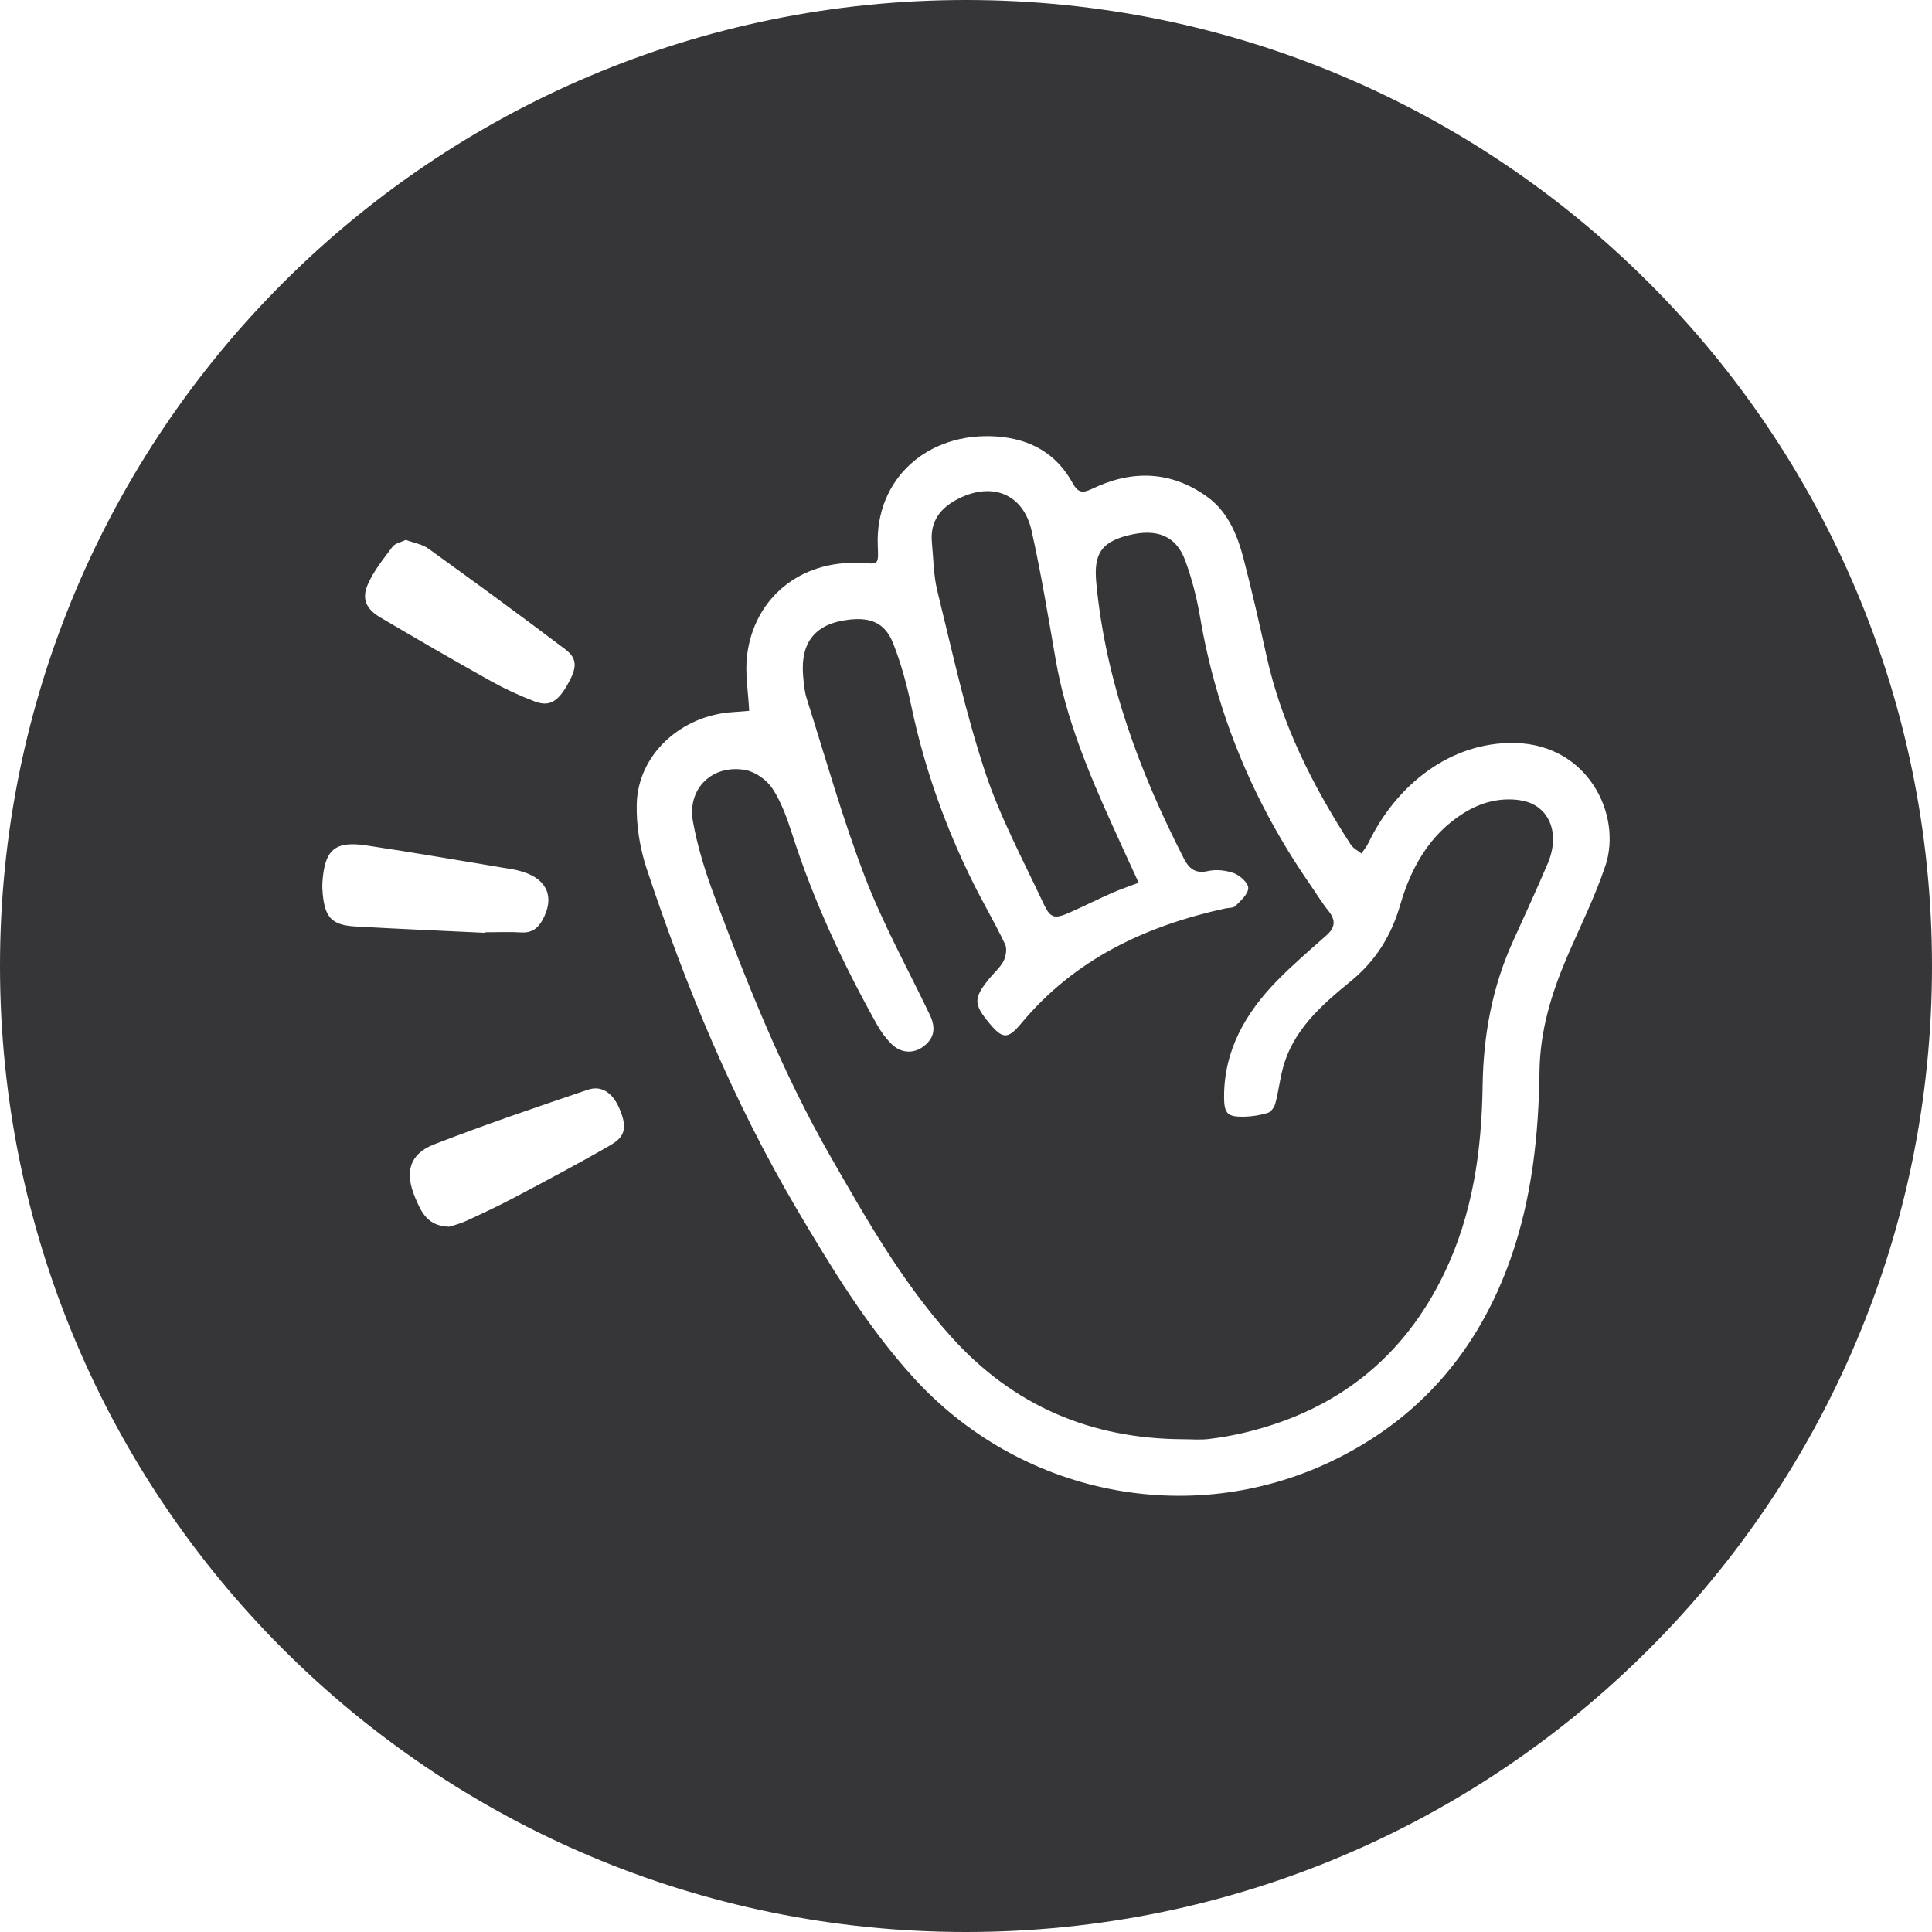
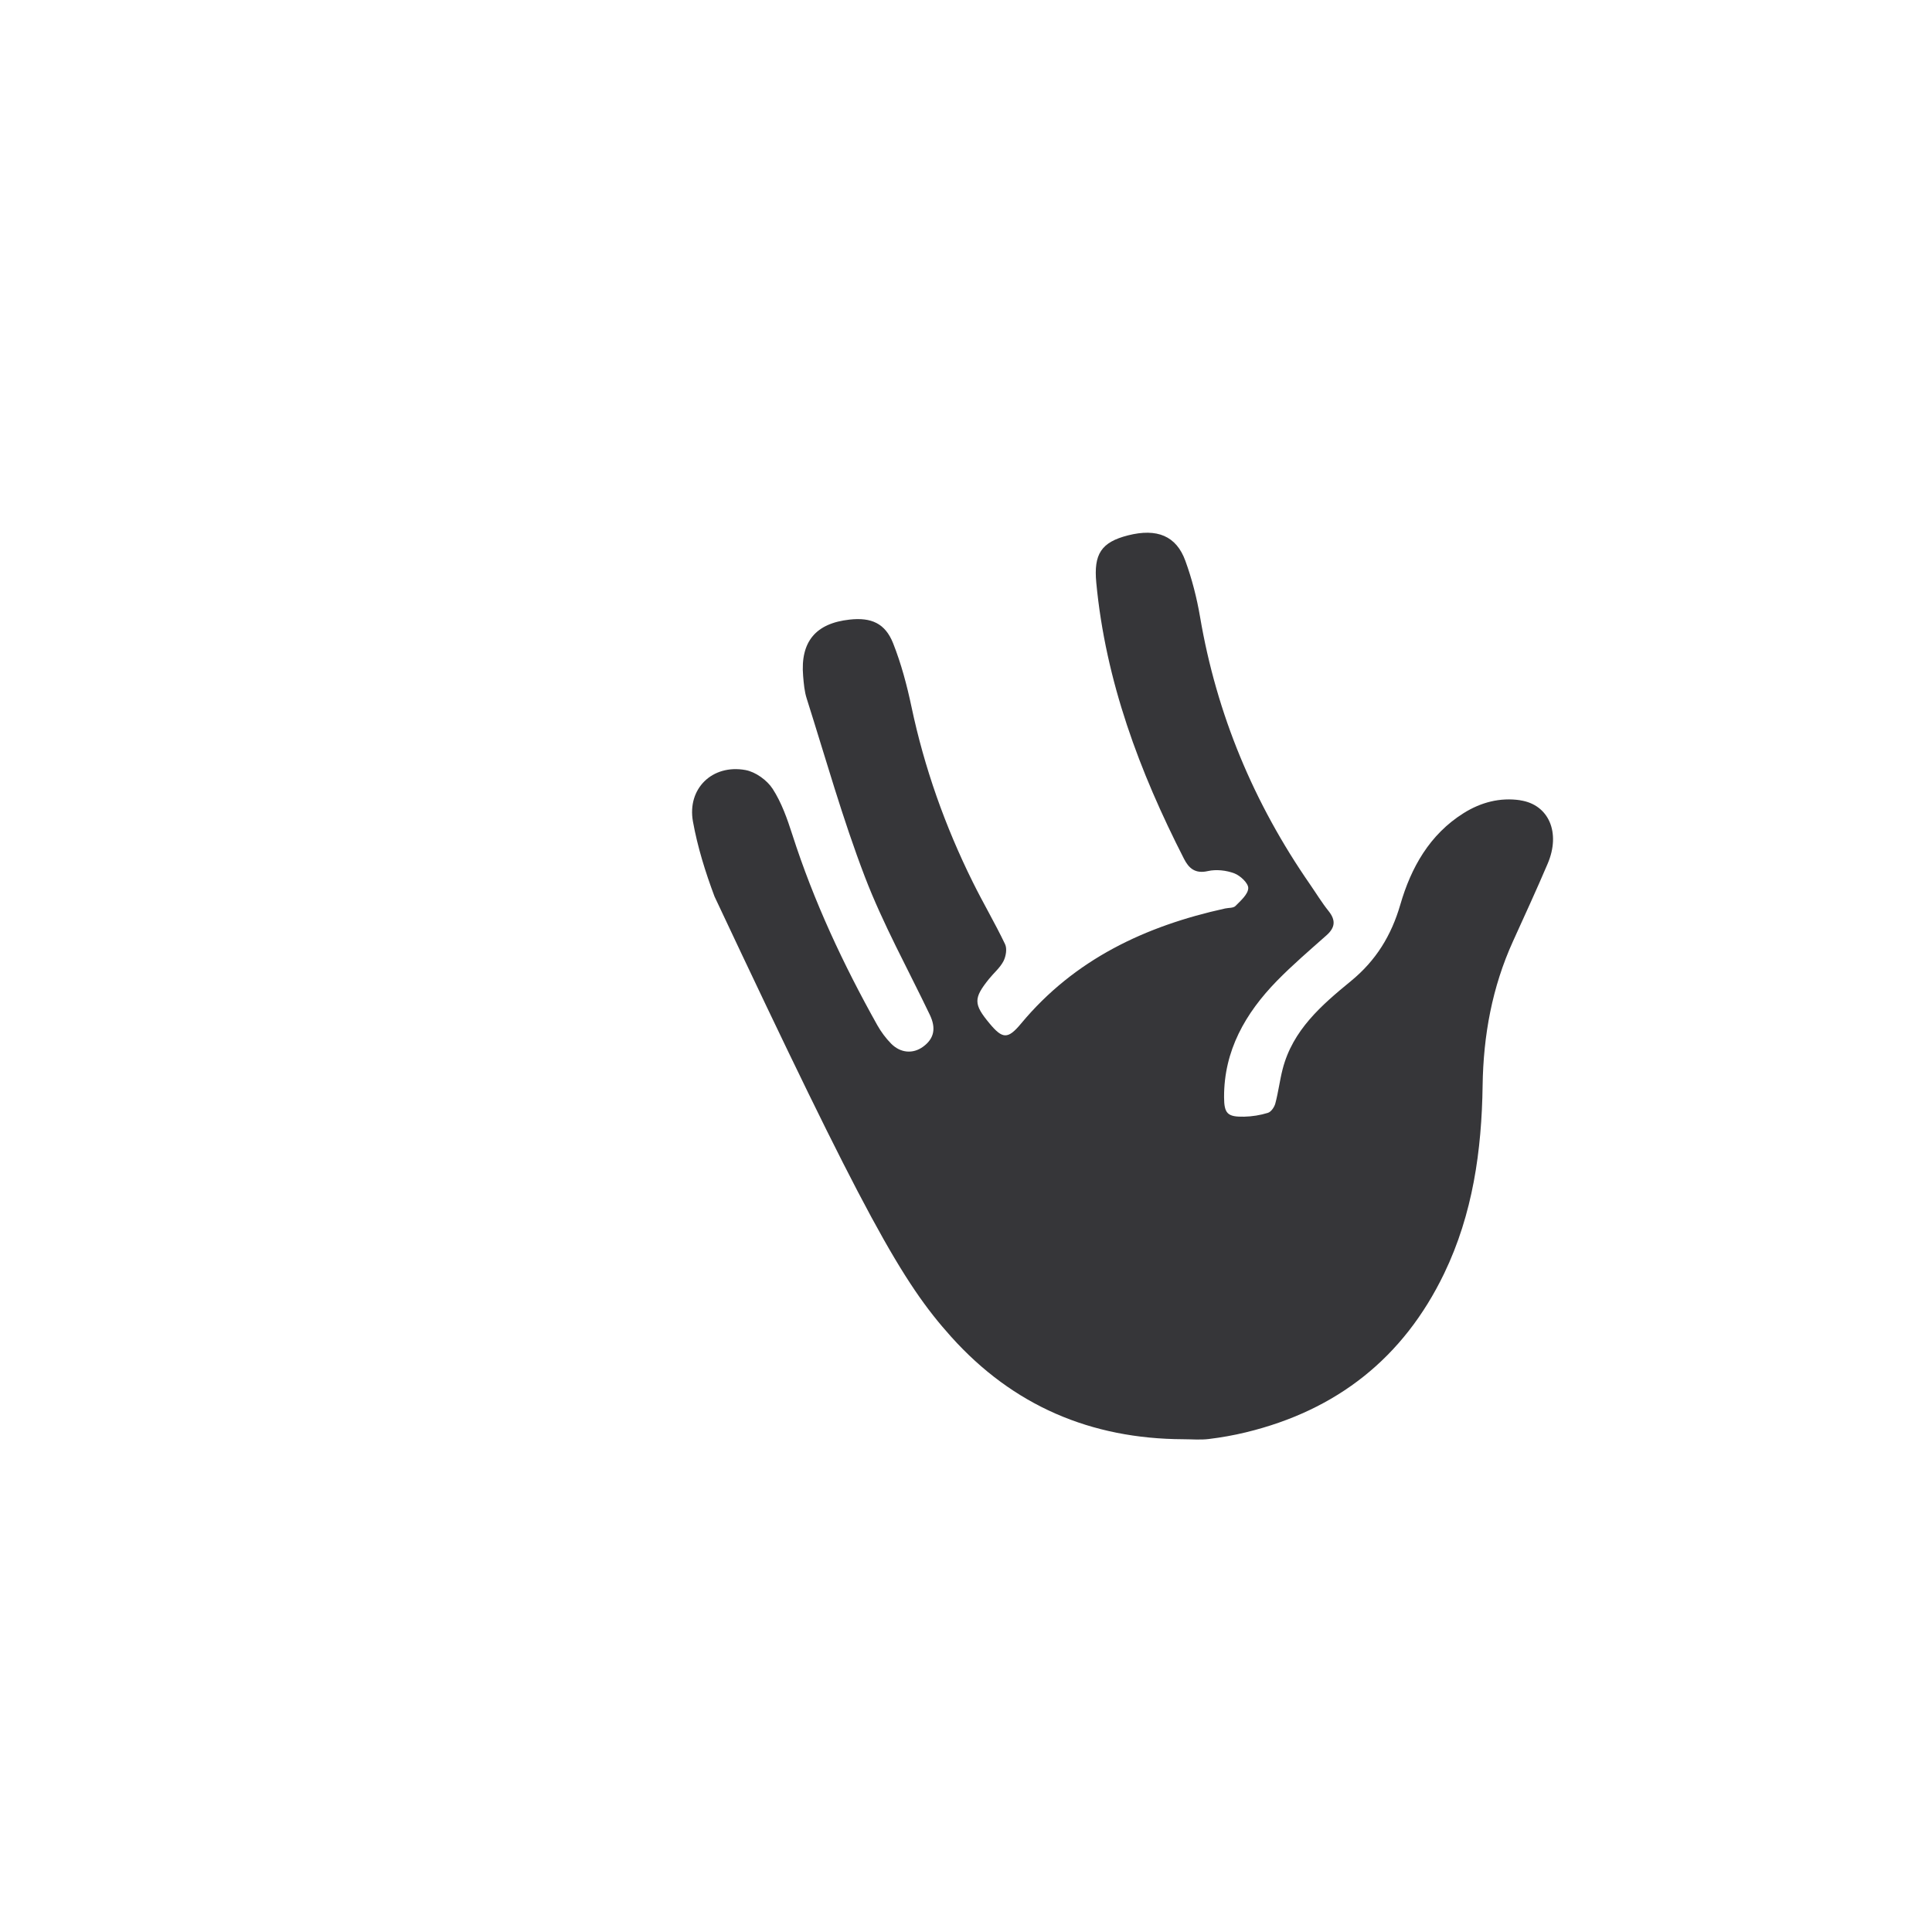
<svg xmlns="http://www.w3.org/2000/svg" width="120" height="120" viewBox="0 0 120 120" fill="none">
  <g clip-path="url(#clip0_3313_2725)">
-     <path d="M94.435 49.706C93.168 49.518 91.978 49.834 90.905 50.507C88.797 51.831 87.644 53.886 86.98 56.175C86.42 58.109 85.461 59.665 83.906 60.938C82.086 62.43 80.289 63.979 79.666 66.409C79.485 67.113 79.401 67.837 79.213 68.537C79.153 68.765 78.952 69.06 78.751 69.121C78.278 69.268 77.769 69.349 77.273 69.359C76.244 69.379 76.032 69.171 76.029 68.145C76.022 65.249 77.353 62.936 79.3 60.935C80.276 59.936 81.342 59.025 82.388 58.096C82.934 57.613 82.978 57.157 82.518 56.584C82.099 56.061 81.751 55.485 81.369 54.932C77.876 49.891 75.567 44.37 74.537 38.313C74.336 37.136 74.035 35.96 73.626 34.837C73.062 33.278 71.862 32.799 70.069 33.251C68.403 33.674 67.924 34.408 68.092 36.188C68.668 42.302 70.773 47.93 73.542 53.346C73.84 53.93 74.236 54.285 75.023 54.104C75.54 53.987 76.166 54.057 76.666 54.245C77.038 54.386 77.541 54.858 77.531 55.166C77.517 55.549 77.061 55.944 76.736 56.273C76.606 56.407 76.314 56.38 76.096 56.427C71.138 57.516 66.741 59.581 63.419 63.577C62.598 64.565 62.269 64.538 61.458 63.563C60.466 62.37 60.459 62.008 61.428 60.804C61.726 60.432 62.112 60.114 62.326 59.702C62.48 59.403 62.561 58.927 62.427 58.646C61.803 57.339 61.062 56.085 60.419 54.784C58.699 51.312 57.412 47.688 56.611 43.887C56.33 42.556 55.974 41.222 55.475 39.959C54.982 38.712 54.114 38.336 52.773 38.484C50.661 38.712 49.703 39.865 49.884 41.99C49.924 42.463 49.964 42.949 50.108 43.394C51.282 47.095 52.331 50.842 53.718 54.459C54.845 57.399 56.387 60.178 57.751 63.027C58.153 63.865 58.026 64.512 57.328 65.018C56.708 65.467 55.937 65.417 55.347 64.82C55.019 64.485 54.727 64.093 54.496 63.684C52.374 59.896 50.541 55.978 49.21 51.831C48.895 50.852 48.543 49.847 47.99 48.995C47.641 48.456 46.927 47.943 46.304 47.829C44.249 47.454 42.674 48.975 43.039 51.02C43.324 52.606 43.813 54.171 44.38 55.683C46.441 61.183 48.613 66.637 51.54 71.755C53.789 75.687 56.025 79.626 59.075 83.025C62.926 87.315 67.763 89.37 73.485 89.393C74.014 89.393 74.554 89.444 75.077 89.38C75.851 89.286 76.629 89.149 77.387 88.964C83.028 87.597 87.171 84.345 89.702 79.093C91.475 75.409 92.031 71.464 92.088 67.431C92.132 64.314 92.678 61.321 93.972 58.471C94.699 56.869 95.437 55.267 96.127 53.648C96.955 51.714 96.194 49.971 94.425 49.709L94.435 49.706Z" fill="#1E1E21" fill-opacity="0.89" />
-     <path d="M58.217 36.694C59.145 40.462 59.97 44.269 61.187 47.946C62.118 50.769 63.553 53.427 64.817 56.132C65.252 57.064 65.511 57.094 66.486 56.658C67.354 56.273 68.202 55.844 69.07 55.462C69.597 55.23 70.146 55.049 70.723 54.828C70.156 53.594 69.63 52.458 69.117 51.318C67.606 47.98 66.198 44.605 65.568 40.961C65.105 38.293 64.666 35.614 64.076 32.973C63.566 30.697 61.659 29.916 59.554 30.962C58.425 31.525 57.754 32.367 57.882 33.694C57.979 34.696 57.979 35.722 58.217 36.687V36.694Z" fill="#1E1E21" fill-opacity="0.89" />
-     <path d="M60 0C26.863 0 0 26.863 0 60C0 93.137 26.863 120 60 120C93.137 120 120 93.137 120 60C120 26.863 93.137 0 60 0ZM22.85 36.288C23.219 35.447 23.822 34.703 24.379 33.959C24.54 33.744 24.902 33.68 25.207 33.533C25.689 33.714 26.222 33.798 26.611 34.076C29.46 36.131 32.299 38.202 35.102 40.324C35.886 40.917 35.849 41.477 35.232 42.553C34.639 43.586 34.113 43.904 33.225 43.572C32.289 43.22 31.371 42.794 30.496 42.308C28.183 41.014 25.89 39.687 23.611 38.343C22.743 37.83 22.451 37.193 22.847 36.292L22.85 36.288ZM20.045 55.532C20.021 55.284 20.011 55.029 20.028 54.778C20.165 52.783 20.796 52.217 22.756 52.512C25.797 52.968 28.83 53.497 31.864 54C32.082 54.037 32.299 54.097 32.514 54.164C34.016 54.644 34.462 55.776 33.687 57.157C33.409 57.654 33.03 57.952 32.403 57.915C31.649 57.871 30.892 57.905 30.137 57.905C30.137 57.915 30.137 57.928 30.137 57.939C27.456 57.811 24.771 57.697 22.089 57.546C20.621 57.463 20.189 57.007 20.045 55.529V55.532ZM37.961 71.102C35.983 72.248 33.959 73.317 31.937 74.387C30.952 74.909 29.94 75.382 28.924 75.848C28.549 76.019 28.14 76.116 27.905 76.193C26.541 76.163 26.155 75.261 25.783 74.376C25.12 72.805 25.431 71.671 26.98 71.072C30.124 69.851 33.325 68.765 36.52 67.683C37.371 67.394 38.062 67.891 38.47 68.846C38.943 69.952 38.876 70.569 37.964 71.098L37.961 71.102ZM99.711 53.775C99.064 55.73 98.125 57.587 97.311 59.487C96.349 61.74 95.655 64.046 95.621 66.53C95.571 70.492 95.155 74.4 93.828 78.171C91.817 83.879 88.16 88.156 82.686 90.768C73.84 94.988 63.292 92.822 56.688 85.512C53.839 82.358 51.644 78.748 49.495 75.107C45.556 68.43 42.607 61.307 40.17 53.97C39.744 52.693 39.516 51.278 39.55 49.937C39.62 46.877 42.302 44.423 45.533 44.229C45.885 44.209 46.237 44.175 46.532 44.152C46.475 42.952 46.27 41.829 46.398 40.743C46.824 37.136 49.703 34.803 53.407 34.964C54.553 35.014 54.573 35.172 54.52 33.898C54.349 29.775 57.587 26.816 61.894 27.111C63.975 27.255 65.598 28.153 66.613 29.987C66.959 30.613 67.23 30.65 67.847 30.355C70.304 29.172 72.741 29.239 74.983 30.858C76.257 31.776 76.854 33.215 77.239 34.693C77.759 36.694 78.218 38.712 78.664 40.73C79.602 45.003 81.546 48.821 83.899 52.462C84.05 52.693 84.338 52.834 84.563 53.014C84.707 52.797 84.882 52.589 84.996 52.354C86.722 48.758 90.091 46.059 94.106 46.15C98.618 46.25 100.77 50.588 99.714 53.779L99.711 53.775Z" fill="#1E1E21" fill-opacity="0.89" />
+     <path d="M94.435 49.706C93.168 49.518 91.978 49.834 90.905 50.507C88.797 51.831 87.644 53.886 86.98 56.175C86.42 58.109 85.461 59.665 83.906 60.938C82.086 62.43 80.289 63.979 79.666 66.409C79.485 67.113 79.401 67.837 79.213 68.537C79.153 68.765 78.952 69.06 78.751 69.121C78.278 69.268 77.769 69.349 77.273 69.359C76.244 69.379 76.032 69.171 76.029 68.145C76.022 65.249 77.353 62.936 79.3 60.935C80.276 59.936 81.342 59.025 82.388 58.096C82.934 57.613 82.978 57.157 82.518 56.584C82.099 56.061 81.751 55.485 81.369 54.932C77.876 49.891 75.567 44.37 74.537 38.313C74.336 37.136 74.035 35.96 73.626 34.837C73.062 33.278 71.862 32.799 70.069 33.251C68.403 33.674 67.924 34.408 68.092 36.188C68.668 42.302 70.773 47.93 73.542 53.346C73.84 53.93 74.236 54.285 75.023 54.104C75.54 53.987 76.166 54.057 76.666 54.245C77.038 54.386 77.541 54.858 77.531 55.166C77.517 55.549 77.061 55.944 76.736 56.273C76.606 56.407 76.314 56.38 76.096 56.427C71.138 57.516 66.741 59.581 63.419 63.577C62.598 64.565 62.269 64.538 61.458 63.563C60.466 62.37 60.459 62.008 61.428 60.804C61.726 60.432 62.112 60.114 62.326 59.702C62.48 59.403 62.561 58.927 62.427 58.646C61.803 57.339 61.062 56.085 60.419 54.784C58.699 51.312 57.412 47.688 56.611 43.887C56.33 42.556 55.974 41.222 55.475 39.959C54.982 38.712 54.114 38.336 52.773 38.484C50.661 38.712 49.703 39.865 49.884 41.99C49.924 42.463 49.964 42.949 50.108 43.394C51.282 47.095 52.331 50.842 53.718 54.459C54.845 57.399 56.387 60.178 57.751 63.027C58.153 63.865 58.026 64.512 57.328 65.018C56.708 65.467 55.937 65.417 55.347 64.82C55.019 64.485 54.727 64.093 54.496 63.684C52.374 59.896 50.541 55.978 49.21 51.831C48.895 50.852 48.543 49.847 47.99 48.995C47.641 48.456 46.927 47.943 46.304 47.829C44.249 47.454 42.674 48.975 43.039 51.02C43.324 52.606 43.813 54.171 44.38 55.683C53.789 75.687 56.025 79.626 59.075 83.025C62.926 87.315 67.763 89.37 73.485 89.393C74.014 89.393 74.554 89.444 75.077 89.38C75.851 89.286 76.629 89.149 77.387 88.964C83.028 87.597 87.171 84.345 89.702 79.093C91.475 75.409 92.031 71.464 92.088 67.431C92.132 64.314 92.678 61.321 93.972 58.471C94.699 56.869 95.437 55.267 96.127 53.648C96.955 51.714 96.194 49.971 94.425 49.709L94.435 49.706Z" fill="#1E1E21" fill-opacity="0.89" />
  </g>
  <defs>
    <clipPath id="clip0_3313_2725">
      <rect width="120" height="120" fill="white" />
    </clipPath>
  </defs>
</svg>